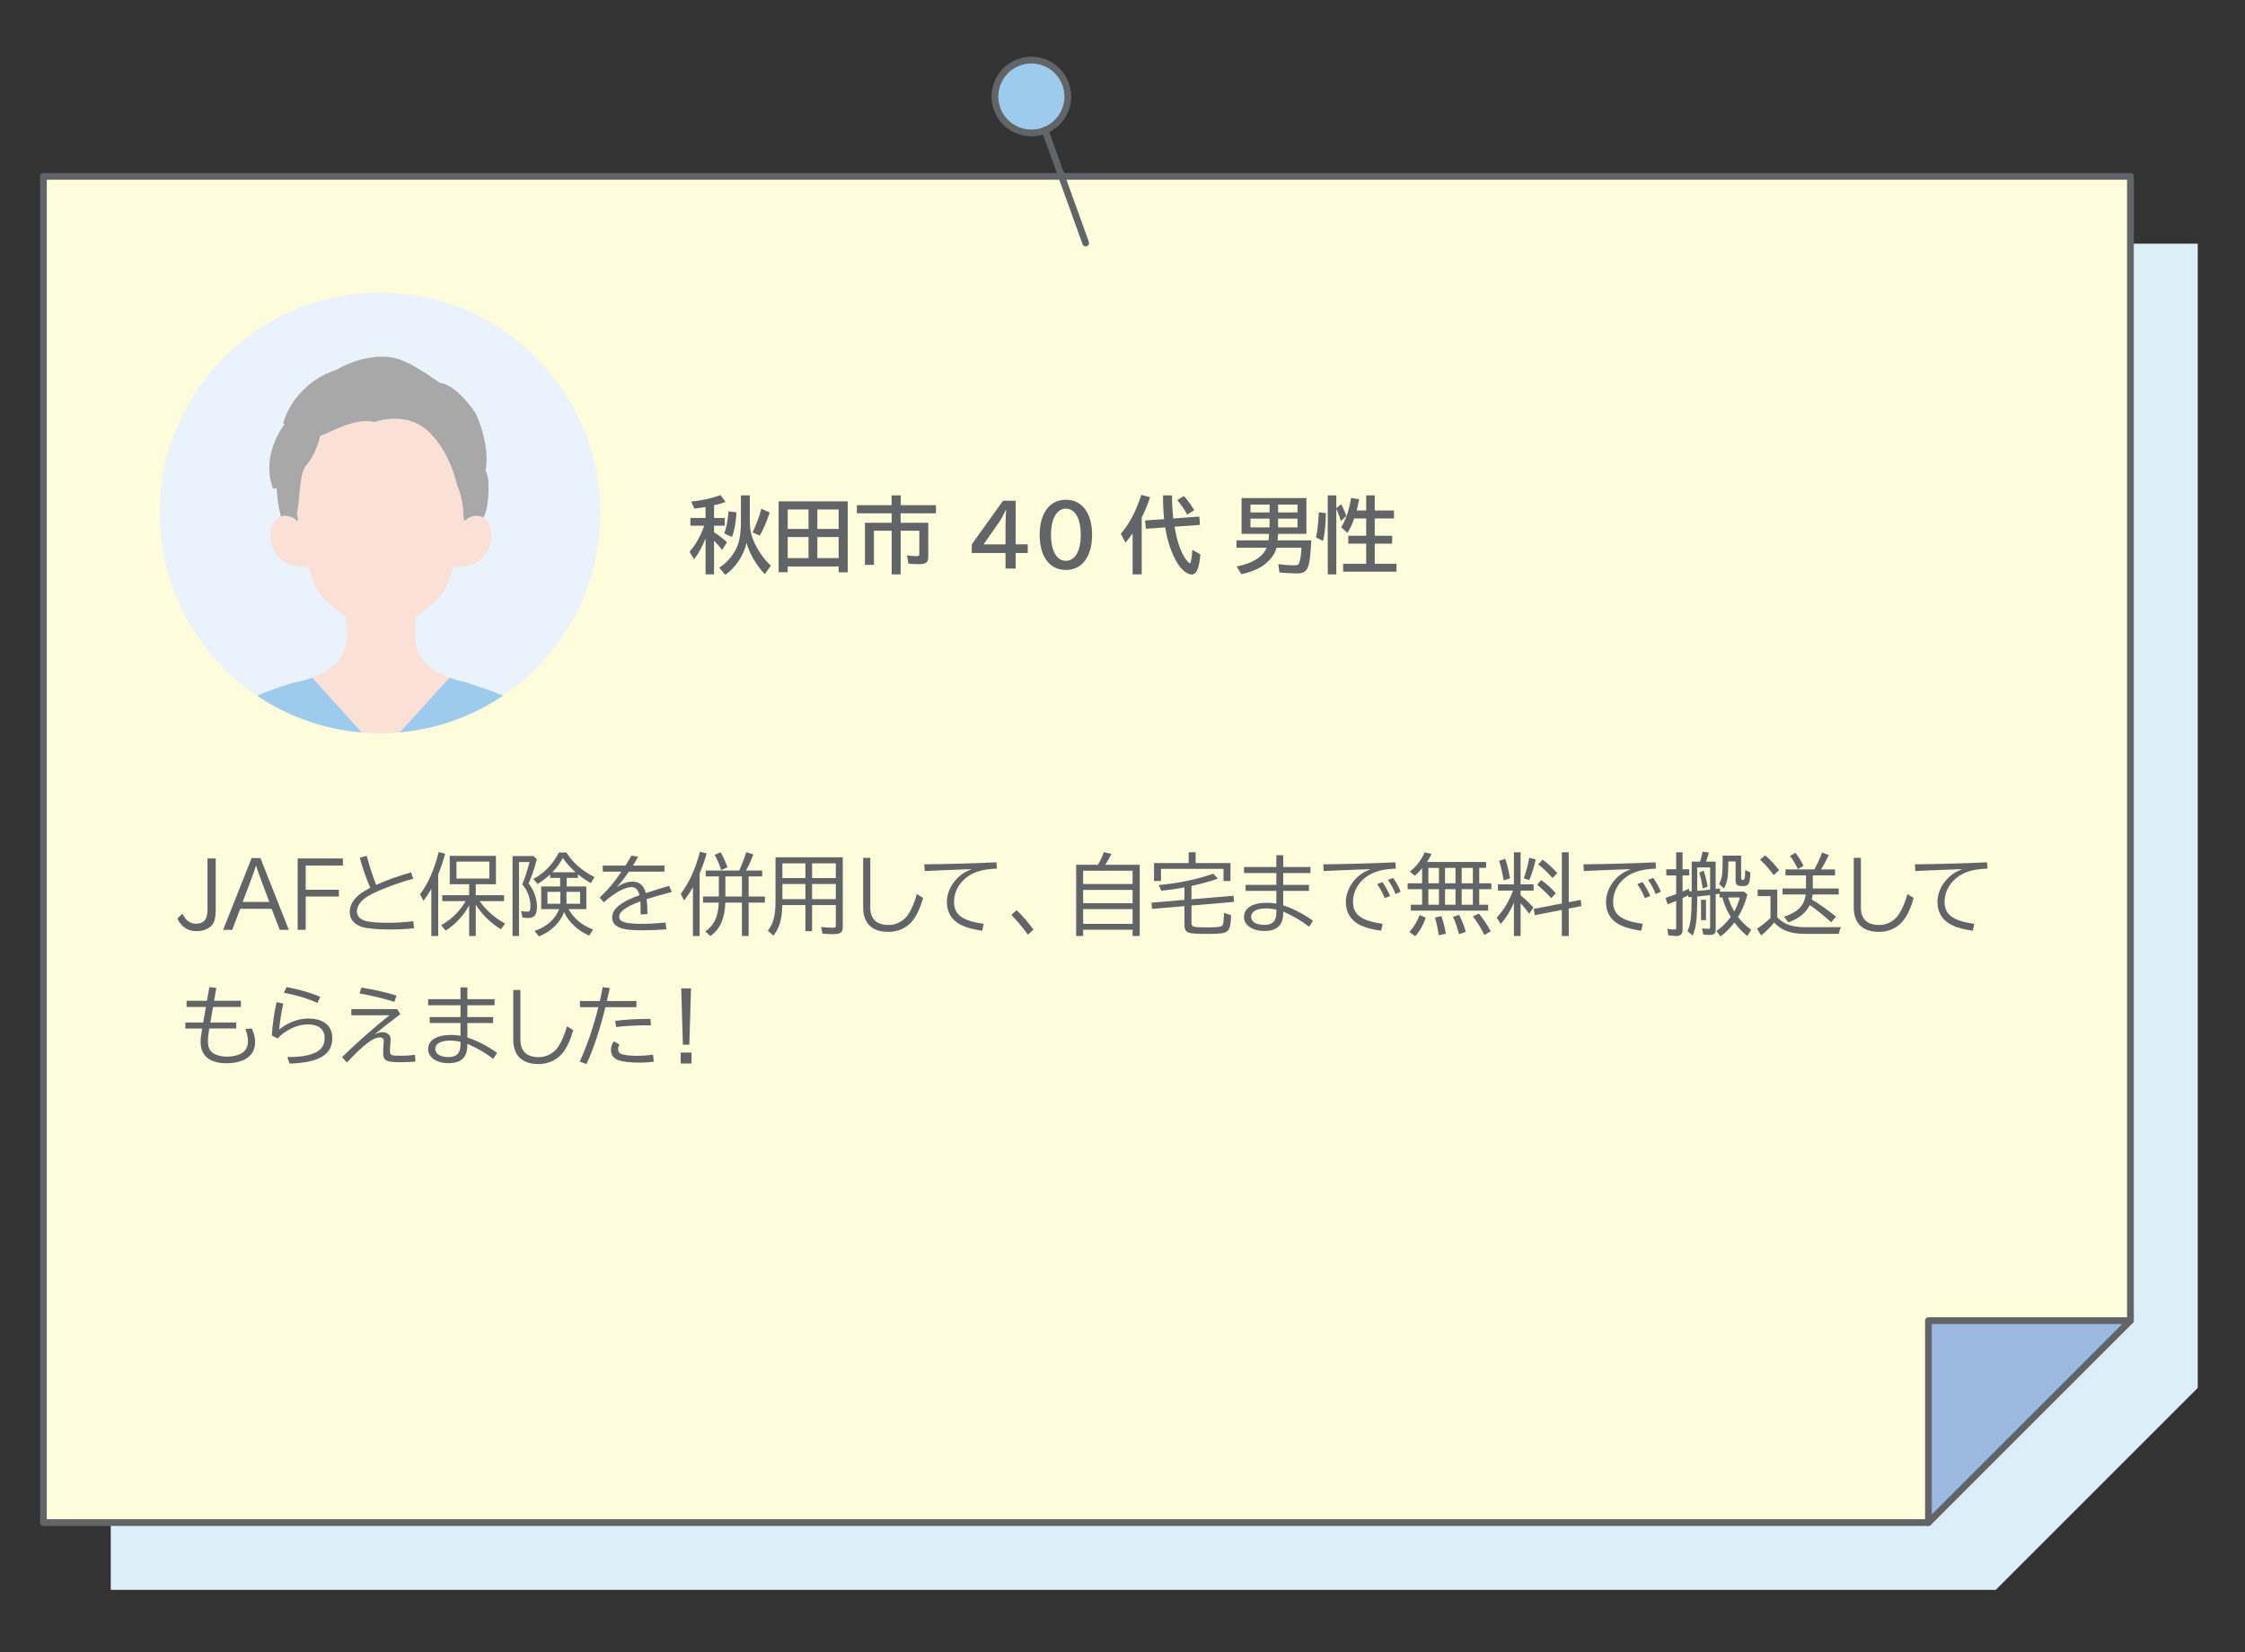
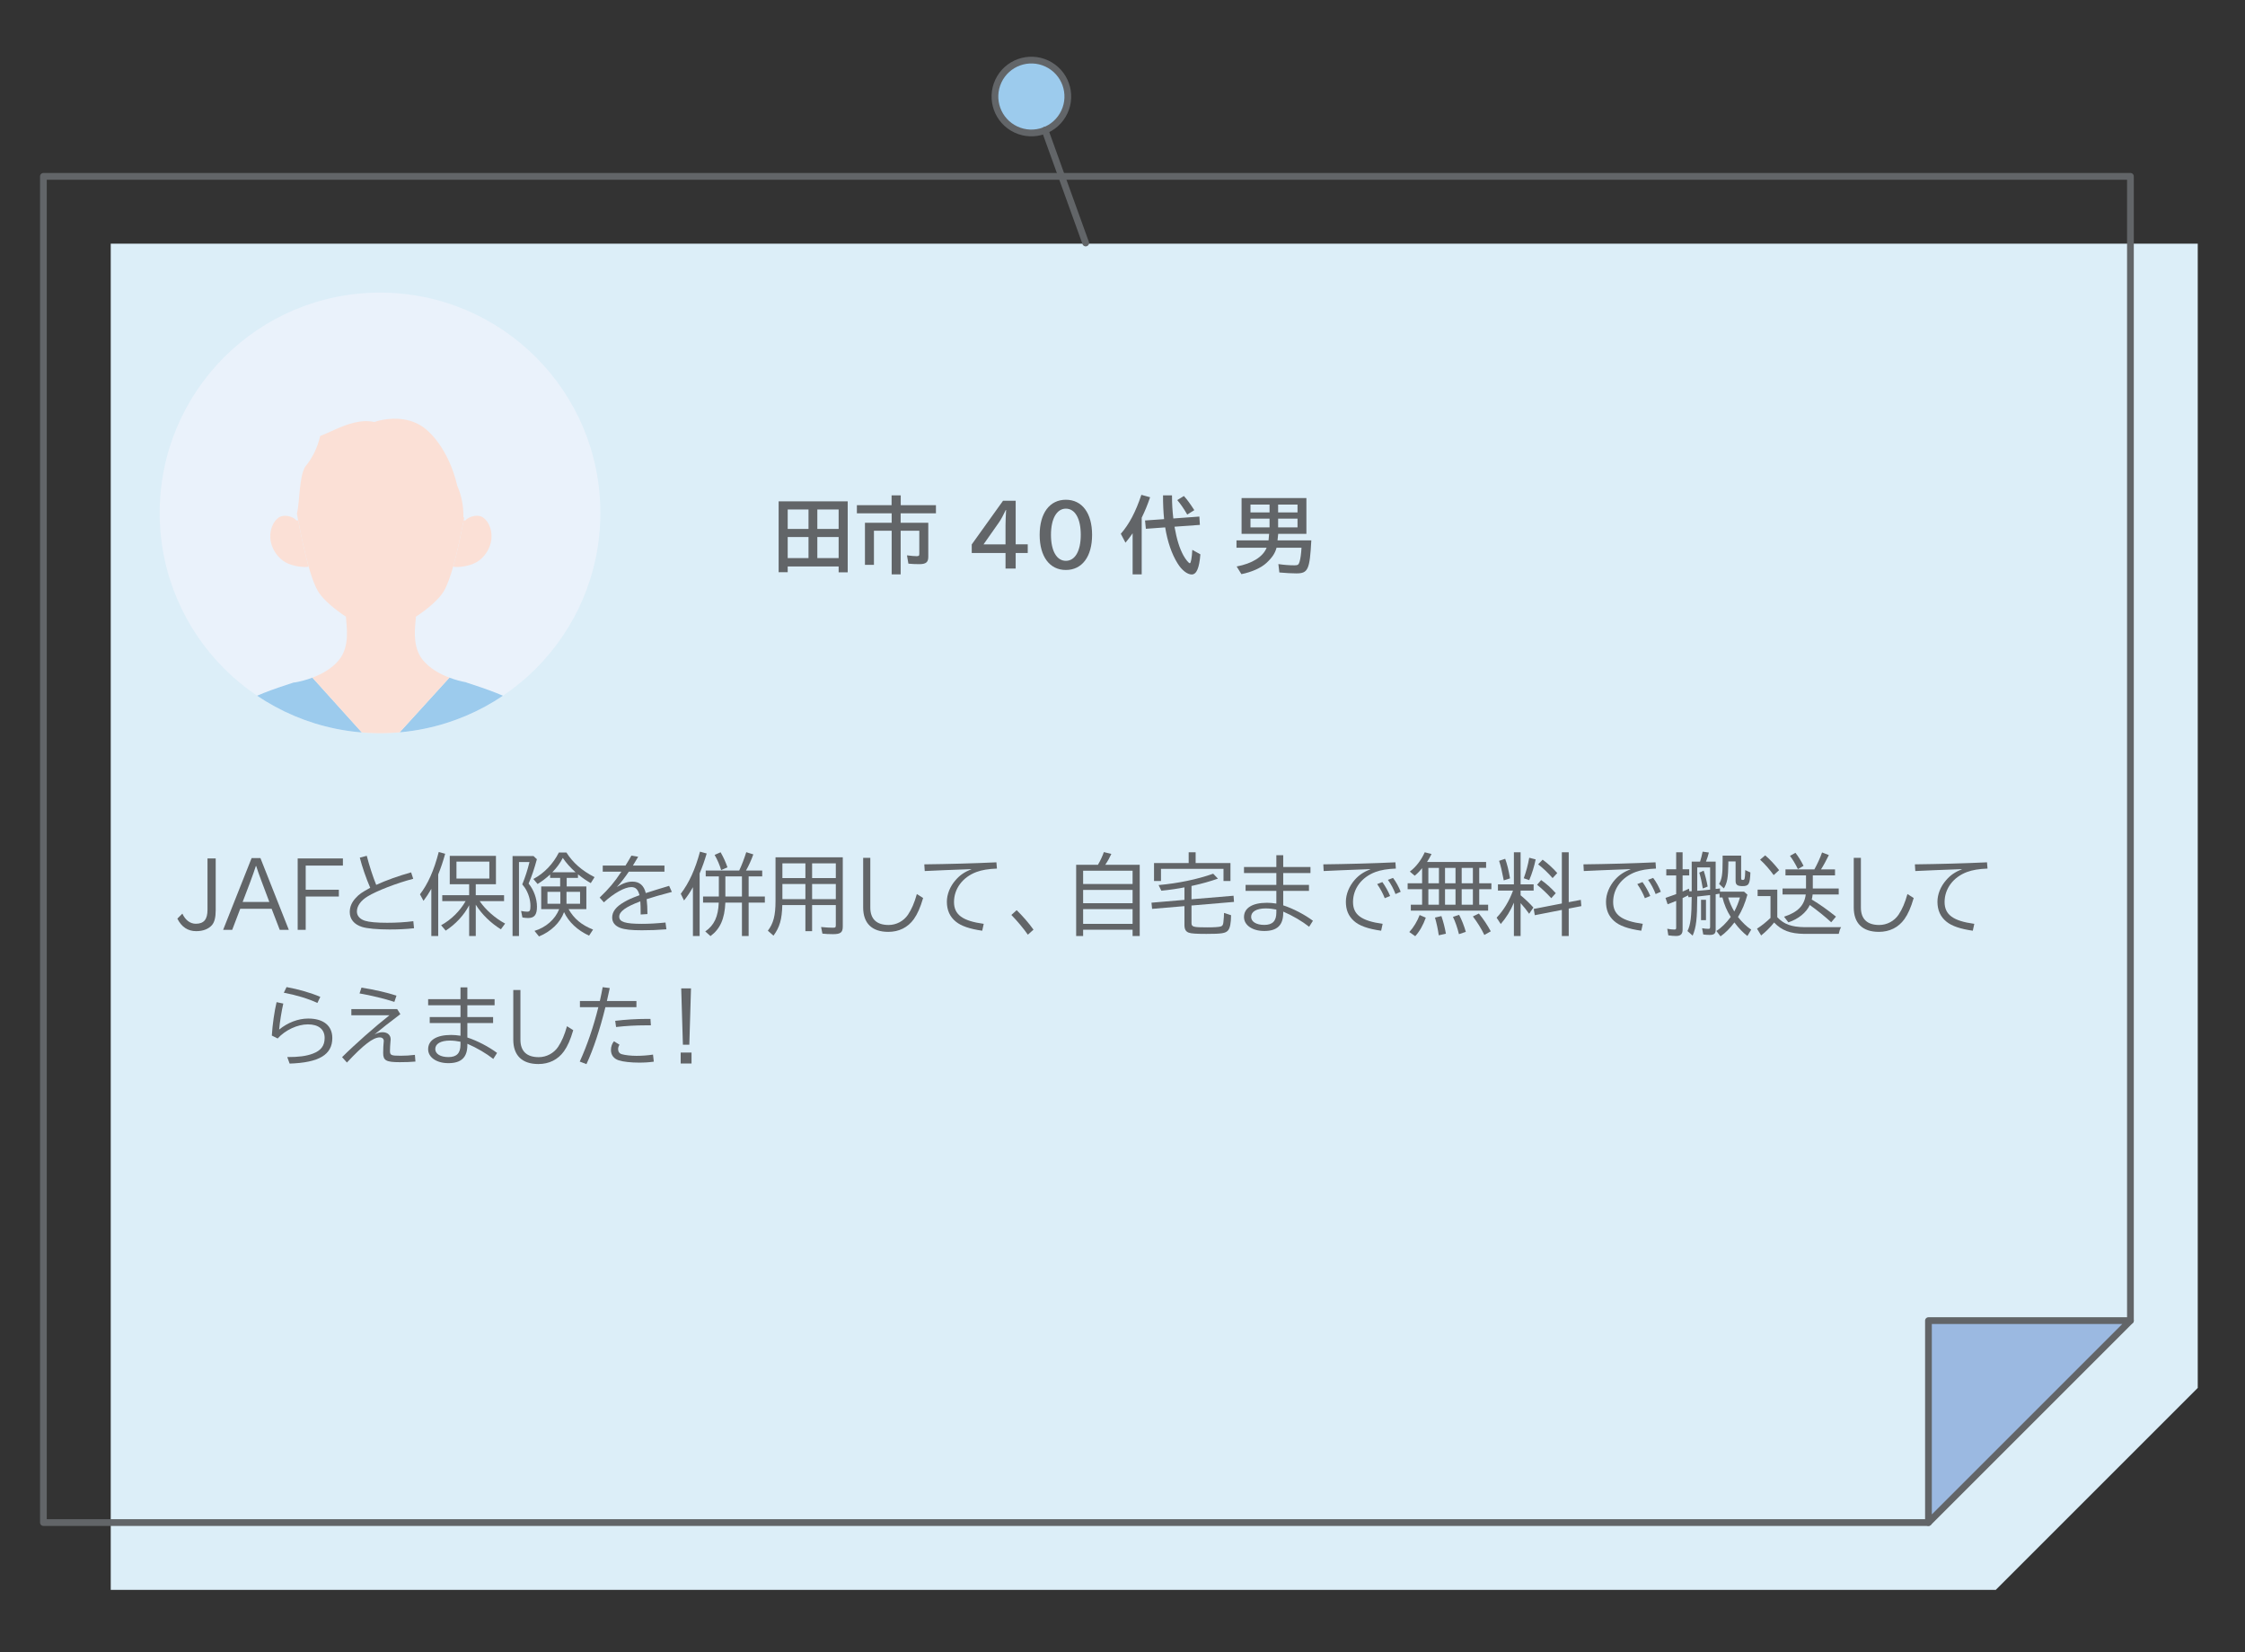
<svg xmlns="http://www.w3.org/2000/svg" id="_レイヤー_1" data-name="レイヤー_1" version="1.1" viewBox="0 0 458.516 337.478">
  <rect x="0" y="0" width="458.516" height="337.478" fill="#333333" stroke="none" />
  <defs>
    <style>
      .st0, .st1 {
        fill: none;
      }

      .st1, .st2 {
        stroke: #626568;
        stroke-linecap: round;
        stroke-linejoin: round;
        stroke-width: 1.375px;
      }

      .st3, .st2 {
        fill: #9ccbed;
      }

      .st4 {
        fill: #fffcdb;
      }

      .st5 {
        fill: #626568;
      }

      .st6 {
        fill: #fbe0d6;
      }

      .st7 {
        fill: #dceef8;
      }

      .st8 {
        fill: #a8a8a8;
      }

      .st9 {
        fill: #eaf2fb;
      }

      .st10 {
        clip-path: url(#clippath);
      }

      .st11 {
        fill: #9bb9e1;
      }
    </style>
    <clipPath id="clippath">
      <circle class="st0" cx="77.616" cy="104.774" r="45" />
    </clipPath>
  </defs>
  <g>
    <g>
      <polygon class="st7" points="22.616 49.774 22.616 324.774 407.616 324.774 428.241 304.149 448.866 283.524 448.866 49.774 22.616 49.774" />
      <g>
        <polygon class="st11" points="435.116 269.774 414.491 290.399 393.866 311.024 393.866 269.774 435.116 269.774" />
-         <polygon class="st4" points="435.116 36.024 435.116 269.774 393.866 269.774 393.866 311.024 8.866 311.024 8.866 36.024 435.116 36.024" />
      </g>
      <g>
        <polyline class="st1" points="393.866 311.024 8.866 311.024 8.866 36.024 435.116 36.024 435.116 269.774" />
        <polyline class="st1" points="393.866 269.774 393.866 311.024 414.491 290.399 435.116 269.774 393.866 269.774" />
      </g>
    </g>
    <g>
      <path class="st2" d="M217.384,22.884c-1.748,3.72-6.182,5.319-9.902,3.571-3.72-1.748-5.319-6.182-3.571-9.902,1.748-3.72,6.182-5.319,9.902-3.571,3.72,1.748,5.319,6.182,3.571,9.902Z" />
      <line class="st1" x1="213.425" y1="26.58" x2="221.741" y2="49.643" />
    </g>
    <g class="st10">
      <rect class="st9" x="32.616" y="59.774" width="90" height="90" />
      <g>
        <path class="st3" d="M52.795,206.661h-16.348c1.974-21.858,4.356-49.268,6.46-55.6,2.103-6.331,8.315-8.812,17.078-11.642h.181c1.061-.18,2.342-.499,3.643-.991l13.925,15.447,14.053-15.446c1.23.464,2.441.774,3.467.959l-.006.031c8.764,2.829,14.975,5.311,17.078,11.642,2.104,6.332,4.485,33.742,6.46,55.6H52.795Z" />
        <g>
          <path class="st6" d="M100.297,108.526c.086.467.114.95.081,1.425-.011.131-.025.261-.043.389-.219,1.518-1.014,2.858-2.055,3.803-.154.138-.313.27-.477.392-.319.237-.699.444-1.113.617-.663.278-1.415.47-2.139.576-.405.06-.802.093-1.169.097h-.071c-.169-.001-.33-.007-.483-.02l-.267-.075c.87-3.062,1.601-6.652,2.132-9.429l.354.015c.09-.108.199-.211.324-.305.273-.209.618-.38.992-.493.787-.242,1.702-.229,2.33.22.607.432,1.062,1.095,1.349,1.857.112.298.198.61.256.93Z" />
          <path class="st6" d="M57.38,105.494c.567-.198,1.247-.162,1.85.024.374.113.719.283.992.493.125.094.233.197.324.305l.355-.015c.531,2.777,1.261,6.365,2.131,9.428l-.267.076c-.154.013-.314.019-.483.02h-.071c-.367-.004-.764-.037-1.169-.097-.724-.106-1.475-.299-2.139-.576-.413-.173-.794-.38-1.113-.617-.164-.121-.324-.254-.477-.392-1.041-.945-1.836-2.285-2.055-3.803-.018-.129-.032-.258-.043-.389-.033-.475-.005-.959.081-1.425.058-.32.144-.632.256-.93.287-.762.742-1.425,1.349-1.857.146-.105.307-.185.48-.244Z" />
          <path class="st6" d="M94.803,105.715l-.168-.031c.064-2.236-.375-4.485-1.275-6.535,0,0-.383-1.982-1.47-4.489-.907-2.094-2.308-4.557-4.385-6.532-1.554-1.478-3.33-2.172-4.997-2.443-3.229-.529-6.049.524-6.049.524-2.762-.605-5.597.447-8.179,1.603-.951.426-1.912.873-2.889,1.264-.558,2.392-1.575,4.496-3.071,6.275h.001c-1.255,2.094-1.076,7.216-1.68,9.582.08.426.167.883.26,1.367,0,0,0,0.0 0.0.001l0-0c.531,2.777,1.261,6.365,2.131,9.428.018.066.037.13.056.194.07.242.14.48.211.715.006.02.012.04.018.059.029.093.057.185.086.277.013.041.026.082.039.123.023.072.046.144.069.215.019.058.038.116.057.173.018.055.036.109.054.163.024.07.047.14.071.209.014.042.029.084.043.126.027.078.054.155.082.231.012.033.023.066.035.098.03.083.06.165.091.247.009.025.018.05.028.075.032.086.065.17.097.253.008.02.016.041.024.061.034.086.068.17.102.253.007.017.014.035.021.051.035.084.07.166.105.248.007.015.013.031.02.046.035.082.071.161.107.239.006.014.013.029.019.043.036.078.072.154.108.229.006.013.013.027.019.04.036.074.072.146.108.216.007.013.013.026.02.039.036.069.072.136.108.202.007.013.014.026.021.039.035.064.071.125.107.185.008.013.015.027.023.04.059.099.124.2.193.302,1.044,1.532,3.216,3.378,5.527,4.885l-0.0 0c0.0 0.0 0.0 0.0 0.0 0l-.046.073c.132,1.913.85,5.962-1.419,8.747-1.375,1.688-3.424,2.85-5.426,3.604l13.925,15.447,14.052-15.445c-2.001-.755-4.051-1.916-5.428-3.605-.142-.174-.272-.353-.392-.536-1.791-2.747-1.152-6.417-1.028-8.211l-.046-.071c2.465-1.607,4.772-3.602,5.72-5.188.701-1.172,1.356-3.009,1.948-5.089.87-3.062,1.601-6.652,2.132-9.429.038-.2.075-.394.111-.585Z" />
        </g>
-         <path class="st8" d="M56.522,99.782l-.773.021c-1.175-3.073-.883-6.589.38-9.628.518-1.247,1.191-2.421,1.975-3.518l-.275-.199c1.494-5.117,5.751-9.265,10.801-10.889,3.373-1.937,7.699-3.148,11.351-2.548,3.004.494,6.358,2.771,9.839,5.174,3.006.483,5.743,4.017,6.945,5.683,1.204,1.665,3.271,7.944,2.416,12.126l-.026.012c.233.533.399,1.091.5,1.615.326,1.686.069,6.729-.963,8.107-.629-.449-1.543-.462-2.33-.22-.374.113-.719.283-.992.493-.125.094-.233.197-.324.305l-.354-.015c.038-.2.075-.394.111-.585l-.168-.031c.064-2.236-.375-4.485-1.275-6.535,0,0-.383-1.982-1.47-4.489-.907-2.095-2.308-4.557-4.385-6.532-1.554-1.478-3.33-2.172-4.997-2.443-3.229-.529-6.049.524-6.049.524-2.763-.605-5.598.447-8.179,1.603-.951.426-1.912.873-2.889,1.264-.558,2.392-1.575,4.496-3.071,6.275h.001c-1.255,2.094-1.076,7.216-1.68,9.582.08.426.167.883.26,1.367l-.355.015c-.09-.108-.199-.211-.324-.305-.273-.209-.618-.38-.992-.493-.604-.186-1.284-.222-1.85-.024-.508-1.861-.794-3.783-.857-5.712Z" />
      </g>
    </g>
  </g>
  <g>
    <path class="st5" d="M44.055,175.361v10.604c0,1.423-.252,2.432-.774,3.025-.702.792-1.818,1.225-3.205,1.225-1.71,0-2.989-.847-3.853-2.557l1.026-1.026c.594,1.314,1.584,2.07,2.737,2.07,1.656,0,2.395-.882,2.395-2.863v-10.479h1.675Z" />
    <path class="st5" d="M53.189,175.288l5.798,14.656h-1.854l-1.657-4.303h-6.41l-1.639,4.303h-1.854l5.815-14.656h1.801ZM53.478,180.186c-.45-1.188-1.026-2.809-1.152-3.277h-.072c-.198.648-.666,1.981-1.152,3.277l-1.548,4.069h5.456l-1.53-4.069Z" />
    <path class="st5" d="M70.035,175.361v1.458h-7.598v4.934h6.77v1.387h-6.77v6.806h-1.639v-14.584h9.237Z" />
    <path class="st5" d="M84.561,189.62c-1.639.181-3.187.252-4.987.252-2.539,0-4.609-.197-5.636-.521-1.603-.505-2.503-1.585-2.503-3.025,0-1.08.396-2.017,1.242-2.917.666-.738,1.279-1.152,2.935-2.053-.864-2.017-1.638-4.249-2.125-6.157l1.422-.378c.486,1.908,1.242,4.267,1.927,5.941,2.035-.937,4.609-1.854,7.13-2.557l.432,1.314c-3.277.846-7.436,2.448-9.291,3.583-1.405.846-2.215,1.963-2.215,3.097,0,.864.576,1.549,1.639,1.891.846.271,2.431.414,4.537.414,1.891,0,3.655-.107,5.348-.324l.144,1.44Z" />
    <path class="st5" d="M89.5,191.205h-1.404v-9.633c-.558.972-.972,1.603-1.603,2.448l-.72-1.332c1.621-2.106,2.845-4.825,3.835-8.643l1.314.36c-.414,1.512-.9,2.952-1.422,4.23v12.568ZM97.962,184.075c1.225,1.8,3.205,3.528,5.204,4.591l-.864,1.171c-2.052-1.261-3.907-3.062-5.131-5.024v6.393h-1.351v-6.284c-1.026,1.999-2.737,3.854-4.789,5.186l-.937-1.099c2.035-1.116,3.853-2.898,5.005-4.933h-4.771v-1.207h5.491v-2.232h-3.961v-5.798h9.435v5.798h-4.123v2.232h5.78v1.207h-4.988ZM93.227,179.466h6.716v-3.457h-6.716v3.457Z" />
    <path class="st5" d="M108.967,174.874l.684.648c-.504,1.891-1.062,3.547-1.692,4.969,1.062,1.279,1.71,3.079,1.71,4.718,0,1.656-.522,2.323-1.8,2.323-.378,0-.72-.036-1.17-.108l-.27-1.332c.576.107.936.144,1.26.144.522,0,.648-.234.648-1.206,0-1.242-.432-2.629-1.17-3.728q-.144-.216-.504-.648l.072-.162c.504-1.224,1.026-2.826,1.404-4.393h-2.143v15.106h-1.314v-16.331h4.285ZM120.311,191.133c-2.376-1.099-4.159-2.772-5.113-4.808-.756,2.125-2.665,3.979-5.114,4.97l-.918-1.135c2.358-.72,4.213-2.358,5.042-4.447h-3.673v-4.627h3.871v-1.747h-2.052v-.702c-.738.685-1.639,1.387-2.557,1.945l-.864-1.026c2.197-1.152,4.051-3.098,5.204-5.402h1.549c1.314,2.071,3.169,3.71,5.744,5.024l-.774,1.224c-1.026-.594-1.639-1.026-2.449-1.674l-.162-.126v.737h-2.305v1.747h4.015v4.627h-3.637c1.117,1.963,2.647,3.241,5.006,4.178l-.811,1.242ZM111.812,182.185v2.431h2.629v-2.431h-2.629ZM117.556,178.187c-1.062-.954-1.908-1.89-2.61-2.935-.522,1.026-1.207,1.98-2.143,2.935h4.753ZM115.701,184.615h2.773v-2.431h-2.773v2.431Z" />
    <path class="st5" d="M127.749,176.819c.486-.774.9-1.477,1.207-2.034l1.386.233c-.342.595-.45.774-.972,1.621l-.108.18h6.446v1.242h-7.274c-.864,1.261-1.675,2.323-2.449,3.134,1.26-.774,2.196-1.099,3.169-1.099,1.458,0,2.358.774,2.737,2.341,1.62-.522,3.007-.954,4.771-1.477l.559,1.242c-2.611.685-3.691,1.009-5.15,1.477.108.918.162,1.908.162,3.043l-1.386.09v-.271c0-1.278-.018-1.692-.072-2.412-2.971,1.116-4.303,2.07-4.303,3.133s1.225,1.458,4.609,1.458c1.548,0,3.097-.09,4.844-.27l.18,1.387c-1.818.144-3.187.197-5.023.197-2.143,0-3.475-.144-4.393-.485-1.099-.415-1.657-1.135-1.657-2.125,0-1.188.792-2.215,2.431-3.151.9-.521,1.495-.792,3.151-1.404-.306-1.17-.792-1.656-1.674-1.656-1.333,0-3.565,1.242-5.6,3.115l-.864-.973c1.945-1.872,2.989-3.115,4.357-5.168l.09-.126h-3.817v-1.242h4.645Z" />
    <path class="st5" d="M142.892,191.205h-1.369v-9.976c-.594,1.062-1.134,1.873-1.818,2.719l-.666-1.368c1.692-2.215,2.971-5.023,3.925-8.606l1.369.378c-.486,1.639-.846,2.629-1.44,4.069v12.784ZM144.134,179.033v-1.206h6.842c.486-1.026.972-2.269,1.44-3.745l1.44.45c-.378,1.098-1.008,2.467-1.495,3.295h3.313v1.206h-2.773v4.105h3.313v1.242h-3.313v6.824h-1.368v-6.824h-3.385c-.144,3.312-1.062,5.384-3.042,6.842l-1.062-.954c1.818-1.242,2.646-3.024,2.755-5.888h-3.205v-1.242h3.223v-4.105h-2.683ZM147.285,177.738c-.288-1.009-.774-2.144-1.332-3.098l1.224-.54c.576,1.009,1.026,1.999,1.404,3.079l-1.296.559ZM148.149,183.139h3.385v-4.105h-3.385v4.105Z" />
    <path class="st5" d="M172.128,189.261c0,1.224-.45,1.566-1.999,1.566-.81,0-1.494-.036-2.161-.108l-.27-1.351c.937.09,1.692.145,2.395.145.522,0,.612-.072.612-.522v-4.105h-4.843v5.33h-1.369v-5.33h-4.717c-.072,2.936-.54,4.537-1.8,6.248l-1.152-1.008c1.134-1.477,1.566-3.115,1.566-6.05v-8.949h13.738v14.135ZM159.795,179.375h4.699v-3.007h-4.699v3.007ZM159.795,183.679h4.699v-3.097h-4.699v3.097ZM170.706,176.368h-4.843v3.007h4.843v-3.007ZM170.706,180.582h-4.843v3.097h4.843v-3.097Z" />
    <path class="st5" d="M177.751,175.235v10.154c0,2.341,1.278,3.565,3.745,3.565,1.566,0,3.061-.792,3.943-2.089.738-1.098,1.333-2.467,1.818-4.23l1.278.81c-.576,1.963-1.152,3.259-1.89,4.304-1.225,1.71-3.043,2.61-5.222,2.61-3.331,0-5.132-1.746-5.132-4.987v-10.137h1.458Z" />
    <path class="st5" d="M188.776,176.567c4.681-.054,10.155-.198,14.729-.414l.108,1.278c-1.765.072-3.079.288-4.195.702-2.809,1.045-4.573,3.421-4.573,6.122,0,2.593,1.729,3.871,6.068,4.465l-.306,1.405c-2.521-.36-4.286-.955-5.366-1.837-1.242-.99-1.854-2.358-1.854-4.087,0-1.513.648-3.134,1.782-4.412.882-1.026,1.783-1.638,3.277-2.25l-.847.036c-3.781.144-5.365.197-8.732.359l-.09-1.368Z" />
    <path class="st5" d="M209.927,190.935c-.937-1.332-2.143-2.772-3.367-4.033l1.081-.972c1.188,1.152,2.484,2.628,3.439,3.979l-1.152,1.026Z" />
    <path class="st5" d="M224.242,176.656c.468-.774.972-1.872,1.206-2.593l1.531.378c-.306.685-.756,1.495-1.243,2.215h7.04v14.549h-1.458v-1.278h-10.101v1.278h-1.423v-14.549h4.448ZM221.217,180.582h10.101v-2.719h-10.101v2.719ZM221.217,184.507h10.101v-2.719h-10.101v2.719ZM221.217,188.72h10.101v-3.007h-10.101v3.007Z" />
    <path class="st5" d="M243.349,188.523c0,.828.324.918,3.223.918,1.441,0,2.467-.072,2.791-.198.324-.108.451-.342.504-.882.072-.648.127-1.387.127-1.873l1.44.469c-.019,1.656-.216,2.628-.612,3.097-.504.594-1.297.72-4.447.72-2.089,0-3.098-.071-3.583-.252-.612-.216-.882-.702-.882-1.566v-3.854l-6.608.559-.126-1.261,6.734-.576v-2.557c-1.117.234-3.151.54-4.719.685l-.558-1.152c3.997-.36,7.905-1.171,11.146-2.323l.973,1.009c-1.604.559-3.26,1.026-5.15,1.44l-.252.054v2.719l8.589-.72.091,1.26-8.68.738v3.548ZM251.308,176.297v3.673h-1.423v-2.485h-12.766v2.485h-1.423v-3.673h7.076v-2.197h1.423v2.197h7.112Z" />
    <path class="st5" d="M262.084,174.695v2.412h5.564v1.242h-5.564v2.413h5.258v1.225h-5.258v2.953c1.999.647,4.357,1.872,6.068,3.15l-.774,1.225c-1.423-1.116-3.331-2.251-5.294-3.097v.252c0,2.521-1.242,3.709-3.871,3.709-2.43,0-4.141-1.188-4.141-2.845,0-1.854,1.711-2.917,4.699-2.917.631,0,1.17.054,1.908.162v-2.593h-6.283v-1.225h6.283v-2.413h-6.607v-1.242h6.607v-2.412h1.404ZM260.679,185.804c-.684-.145-1.477-.234-2.16-.234-1.873,0-2.988.648-2.988,1.729,0,.99,1.062,1.639,2.682,1.639,1.693,0,2.467-.793,2.467-2.539v-.594Z" />
    <path class="st5" d="M270.269,176.567c4.682-.054,10.156-.198,14.729-.414l.09,1.278c-1.746.072-3.061.288-4.177.702-2.827,1.062-4.573,3.403-4.573,6.122,0,2.593,1.692,3.854,6.05,4.465l-.306,1.405c-2.701-.379-4.52-1.026-5.582-2.017-1.116-1.009-1.621-2.251-1.621-3.907,0-1.549.686-3.205,1.838-4.502.881-.972,1.764-1.566,3.223-2.16l-.847.036c-.81.018-1.62.054-2.431.09-.973.036-1.854.072-2.701.107l-2.826.126-.793.036-.072-1.368ZM282.82,183.481c-.342-.9-.918-1.98-1.549-2.881l1.062-.414c.611.847,1.225,1.944,1.584,2.845l-1.098.45ZM285.016,182.635c-.36-.973-.937-2.071-1.548-2.899l1.043-.396c.576.738,1.207,1.873,1.566,2.827l-1.062.469Z" />
    <path class="st5" d="M302.116,180.438h2.485v1.206h-2.485v3.169h1.819v1.207h-15.791v-1.207h2.305v-3.169h-2.953v-1.206h2.953v-3.097c-.433.558-1.009,1.152-1.513,1.549l-.99-.847c1.242-.937,2.305-2.305,3.043-3.943l1.386.36c-.324.648-.594,1.116-.918,1.62h12.064v1.207h-1.405v3.15ZM287.837,190.395c.865-.937,1.639-2.215,2.107-3.475l1.26.54c-.54,1.513-1.278,2.826-2.16,3.781l-1.207-.847ZM291.726,180.438h2.162v-3.15h-2.162v3.15ZM291.726,181.644v3.169h2.162v-3.169h-2.162ZM293.851,191.061c-.162-1.17-.432-2.448-.773-3.619l1.314-.306c.377,1.099.72,2.413.918,3.601l-1.459.324ZM295.13,180.438h2.143v-3.15h-2.143v3.15ZM295.13,181.644v3.169h2.143v-3.169h-2.143ZM297.974,190.827c-.306-1.278-.756-2.575-1.224-3.529l1.261-.414c.504.954,1.025,2.25,1.367,3.475l-1.404.469ZM298.533,180.438h2.287v-3.15h-2.287v3.15ZM298.533,181.644v3.169h2.287v-3.169h-2.287ZM303.16,190.989c-.611-1.279-1.458-2.629-2.34-3.781l1.225-.595c.936,1.152,1.729,2.341,2.43,3.638l-1.314.738Z" />
    <path class="st5" d="M309.195,184.399c-.666,1.621-1.548,3.043-2.682,4.357l-.847-1.296c1.423-1.495,2.575-3.385,3.349-5.528h-3.078v-1.278h3.258v-6.554h1.369v6.554h2.664v1.278h-2.664v.955l.217.18c.972.828,1.781,1.62,2.395,2.322l-.865,1.279c-.486-.703-1.025-1.369-1.746-2.179v6.716h-1.369v-6.807ZM307.125,179.844c-.377-1.963-.63-3.043-.953-3.997l1.242-.414c.396,1.08.684,2.214.99,3.997l-1.279.414ZM311.212,179.411c.486-1.351.882-2.809,1.116-4.195l1.314.343c-.271,1.35-.757,2.952-1.314,4.23l-1.116-.378ZM320.395,191.205h-1.405v-5.33l-5.527,1.081-.216-1.279,5.743-1.116v-10.461h1.405v10.191l2.467-.469.108,1.278-2.575.505v5.6ZM316.83,183.481c-.936-1.026-1.926-1.963-2.898-2.736l.828-.973c1.08.756,2.088,1.675,2.988,2.683l-.918,1.026ZM317.1,179.375c-.919-1.062-1.999-2.088-2.953-2.809l.919-.954c1.08.792,2.105,1.729,2.988,2.736l-.954,1.026Z" />
    <path class="st5" d="M323.398,176.567c4.682-.054,10.156-.198,14.729-.414l.09,1.278c-1.746.072-3.061.288-4.177.702-2.827,1.062-4.573,3.403-4.573,6.122,0,2.593,1.692,3.854,6.05,4.465l-.306,1.405c-2.701-.379-4.52-1.026-5.582-2.017-1.116-1.009-1.621-2.251-1.621-3.907,0-1.549.686-3.205,1.838-4.502.881-.972,1.764-1.566,3.223-2.16l-.847.036c-.81.018-1.62.054-2.431.09-.973.036-1.854.072-2.701.107l-2.826.126-.793.036-.072-1.368ZM335.949,183.481c-.342-.9-.918-1.98-1.549-2.881l1.062-.414c.611.847,1.225,1.944,1.584,2.845l-1.098.45ZM338.145,182.635c-.36-.973-.937-2.071-1.548-2.899l1.043-.396c.576.738,1.207,1.873,1.566,2.827l-1.062.469Z" />
    <path class="st5" d="M345.041,182.076c.181-.018.396-.018.469-.018v-6.05h1.711c.197-.612.359-1.261.521-2.035l1.279.18c-.162.648-.361,1.279-.595,1.855h1.98v5.581c.144-.018.162-.018.271-.018l.611-.09v.666h4.916l.684.612c-.468,1.729-1.098,3.24-1.926,4.573.863,1.08,1.801,1.98,2.701,2.574l-.775,1.297c-.863-.648-1.764-1.585-2.592-2.683l-.055-.091c-.9,1.188-1.873,2.179-2.845,2.846l-.847-1.099c.99-.612,2.018-1.621,2.936-2.863-.774-1.206-1.351-2.574-1.693-3.979h-.594v-.774l-.27.036c-.019.018-.072.018-.162.036l-.162.018-.198.036v7.238c0,.792-.306,1.062-1.243,1.062-.449,0-.899-.036-1.295-.091l-.234-1.278c.504.09.918.126,1.277.126.307,0,.361-.071.361-.485v-6.41c-.648.072-1.531.18-2.396.27l-.233.019c-.019,4.609-.199,6.248-.938,7.994l-1.062-.937c.63-1.224.847-2.971.864-6.968l-.09.018h-.055l-.521.036-.055-.378c-.342.162-.773.378-1.134.559v6.445c0,.919-.396,1.297-1.368,1.297-.396,0-1.027-.055-1.549-.126l-.217-1.351c.559.108,1.01.162,1.424.162.323,0,.396-.072.396-.396v-5.455c-.685.288-1.062.432-1.747.684l-.432-1.296c.54-.181,1.603-.559,2.179-.774v-3.817h-2.017v-1.26h2.017v-3.476h1.314v3.476h1.351v1.26h-1.351v3.295c.612-.27.792-.342,1.296-.594l.09.54ZM346.644,181.968c.287-.018.468-.018,1.764-.144.738-.072.793-.09.865-.09v-4.538h-2.629v4.771ZM347.778,181.5c-.181-1.152-.414-2.269-.72-3.241l.9-.396c.324.954.647,2.269.81,3.24l-.99.396ZM348.426,183.805v4.159h-1.009v-4.159h1.009ZM355.611,179.375c0,.288.071.379.324.379.396,0,.449-.145.504-1.747v-.27l1.062.485c-.091,2.396-.324,2.791-1.621,2.791-1.045,0-1.404-.27-1.404-1.08v-3.961h-1.477v.468c-.036,2.845-.234,3.925-.918,5.042l-.973-.919c.576-1.008.721-1.908.721-4.717v-1.062h3.781v4.591ZM352.963,183.337c.271.954.72,1.98,1.243,2.862.449-.811.918-1.963,1.152-2.862h-2.396Z" />
    <path class="st5" d="M362.989,187.37c1.423,1.458,2.845,1.98,5.563,2.034h7.473c-.198.306-.36.774-.486,1.368h-7.059c-2.881-.054-4.555-.684-6.14-2.322-.72.918-1.675,1.872-2.646,2.646l-.847-1.387c.937-.594,1.873-1.35,2.756-2.196v-4.465h-2.629v-1.314h4.015v5.636ZM362.251,178.763c-.81-1.134-1.8-2.269-2.772-3.15l1.044-.883c.954.811,1.927,1.855,2.845,3.025l-1.116,1.008ZM364.664,178.818v-1.225h5.905c.612-1.116,1.188-2.358,1.566-3.457l1.387.54c-.505,1.045-1.152,2.232-1.603,2.917h2.863v1.225h-4.537v2.683h5.293v1.225h-5.33c-.035.378-.09.702-.18,1.026,1.656.99,3.098,2.017,4.951,3.493l-.973,1.152c-1.224-1.117-2.771-2.377-4.375-3.529-.72,1.566-2.358,2.881-4.375,3.547l-.883-1.152c2.81-.918,4.143-2.287,4.43-4.537h-4.735v-1.225h4.79v-2.683h-4.195ZM367.203,177.539c-.541-1.099-1.081-1.999-1.621-2.701l1.116-.63c.558.702,1.134,1.62,1.657,2.665l-1.152.666Z" />
    <path class="st5" d="M380.067,175.235v10.154c0,2.341,1.278,3.565,3.745,3.565,1.566,0,3.061-.792,3.943-2.089.738-1.098,1.332-2.467,1.818-4.23l1.278.81c-.576,1.963-1.152,3.259-1.89,4.304-1.225,1.71-3.043,2.61-5.223,2.61-3.33,0-5.131-1.746-5.131-4.987v-10.137h1.458Z" />
    <path class="st5" d="M391.093,176.567c4.681-.054,10.154-.198,14.729-.414l.107,1.278c-1.765.072-3.079.288-4.195.702-2.809,1.045-4.573,3.421-4.573,6.122,0,2.593,1.729,3.871,6.067,4.465l-.306,1.405c-2.521-.36-4.286-.955-5.366-1.837-1.242-.99-1.854-2.358-1.854-4.087,0-1.513.647-3.134,1.781-4.412.883-1.026,1.783-1.638,3.277-2.25l-.846.036c-3.781.144-5.365.197-8.732.359l-.09-1.368Z" />
-     <path class="st5" d="M44.181,201.802l-.45,2.629h5.474v1.261h-5.69l-.558,3.187h5.294v1.225h-5.51c-.198,1.188-.27,1.944-.27,2.593,0,1.008.198,1.62.702,2.143.63.63,1.836,1.008,3.187,1.008,1.278,0,2.502-.323,3.205-.828.703-.521,1.081-1.314,1.081-2.305,0-.792-.198-1.71-.54-2.502l1.314-.127c.432.9.684,1.891.684,2.701,0,1.423-.504,2.503-1.513,3.259-.972.721-2.557,1.152-4.285,1.152-3.457,0-5.33-1.512-5.33-4.321,0-.702.09-1.548.306-2.772h-3.421v-1.225h3.637l.558-3.187h-3.943v-1.261h4.159l.486-2.791,1.422.162Z" />
    <path class="st5" d="M55.518,211.543c.126-2.196.54-5.042.972-6.824l1.369.288c-.342,1.494-.721,3.799-.847,5.312,1.765-1.44,3.889-2.251,5.942-2.251,3.115,0,4.916,1.459,4.916,3.979,0,3.403-2.701,5.023-8.715,5.222l-.486-1.332c2.359,0,3.871-.198,5.222-.702,1.674-.631,2.413-1.621,2.413-3.205,0-1.765-1.242-2.773-3.421-2.773-2.143,0-4.627,1.171-6.176,2.881l-1.188-.594ZM64.826,204.881c-1.836-.864-4.411-1.639-6.86-2.089l.558-1.152c2.467.45,4.969,1.171,6.896,1.999l-.594,1.242Z" />
    <path class="st5" d="M81.122,206.142l.648,1.026c-2.305,1.746-3.691,2.826-5.276,4.141.648-.324,1.099-.45,1.639-.45,1.008,0,1.656.576,1.656,1.459,0,.107,0,.18-.036.414-.054.576-.108,1.404-.108,1.944,0,.882.234.99,2.196.99.937,0,1.873-.054,2.899-.18l.108,1.368c-.918.09-1.98.126-3.205.126-2.773,0-3.385-.342-3.385-1.872,0-.774.054-1.855.108-2.27.018-.054.018-.107.018-.162,0-.485-.306-.756-.828-.756-1.351,0-3.295,1.494-6.698,5.132l-.99-1.099c2.575-2.574,6.842-6.338,9.669-8.553h-7.778v-1.26h9.363ZM80.545,204.665c-1.818-.612-4.879-1.351-7.112-1.729l.396-1.188c2.467.378,5.293,1.026,7.148,1.639l-.432,1.278Z" />
    <path class="st5" d="M95.453,201.695v2.412h5.563v1.242h-5.563v2.413h5.257v1.225h-5.257v2.953c1.999.647,4.357,1.872,6.068,3.15l-.774,1.225c-1.422-1.116-3.331-2.251-5.293-3.097v.252c0,2.521-1.242,3.709-3.871,3.709-2.431,0-4.141-1.188-4.141-2.845,0-1.854,1.71-2.917,4.699-2.917.63,0,1.17.054,1.909.162v-2.593h-6.284v-1.225h6.284v-2.413h-6.608v-1.242h6.608v-2.412h1.404ZM94.048,212.804c-.684-.145-1.477-.234-2.161-.234-1.873,0-2.989.648-2.989,1.729,0,.99,1.062,1.639,2.683,1.639,1.692,0,2.467-.793,2.467-2.539v-.594Z" />
    <path class="st5" d="M106.291,202.235v10.154c0,2.341,1.278,3.565,3.745,3.565,1.566,0,3.061-.792,3.943-2.089.738-1.098,1.333-2.467,1.818-4.23l1.278.81c-.576,1.963-1.152,3.259-1.89,4.304-1.225,1.71-3.043,2.61-5.222,2.61-3.331,0-5.132-1.746-5.132-4.987v-10.137h1.458Z" />
    <path class="st5" d="M122.512,204.485c.252-1.116.396-1.854.576-2.826l1.44.18-.018.126c-.252,1.188-.414,1.927-.558,2.521h6.032v1.261h-6.338c-1.116,4.556-2.448,8.57-3.871,11.632l-1.368-.522c1.494-3.277,2.791-7.059,3.799-11.109h-3.763v-1.261h4.069ZM133.532,216.872c-.864.126-1.854.198-3.007.198-1.657,0-3.295-.18-4.159-.468-1.026-.342-1.584-1.08-1.584-2.125,0-.666.234-1.332.612-1.765l1.134.702c-.162.217-.288.576-.288.883,0,.522.252.9.721,1.044.648.198,1.908.343,3.024.343,1.099,0,2.359-.091,3.385-.253l.162,1.44ZM125.646,208.536c2.034-.252,4.357-.396,6.428-.396h.774l.09,1.314h-1.134c-1.927,0-3.943.108-5.978.342l-.18-1.26Z" />
    <path class="st5" d="M141.237,215.018v2.233h-2.215v-2.233h2.215ZM141.129,201.91l-.342,11.505h-1.314l-.342-11.505h1.999Z" />
  </g>
  <g>
-     <path class="st5" d="M144.1,109.975c-.663,1.7-1.513,3.247-2.346,4.267l-.918-1.547c1.258-1.428,2.278-3.247,2.992-5.303h-2.822v-1.581h3.094v-2.244c-.748.136-1.53.238-2.294.323l-.629-1.428c2.346-.255,4.165-.663,5.983-1.326l1.037,1.411c-.918.306-1.258.391-2.363.663v2.601h2.193v1.581h-2.193v1.343c.986.612,1.87,1.292,2.652,2.04l-1.003,1.563c-.561-.731-.867-1.071-1.649-1.87v6.867h-1.734v-7.36ZM153.143,106.355c0,1.938.289,3.179,1.105,4.845.85,1.7,2.057,3.349,3.196,4.352l-1.241,1.717c-1.598-1.564-3.264-4.403-3.74-6.425-.391,2.363-2.329,5.286-4.352,6.578l-1.207-1.462c1.683-1.054,3.128-2.838,3.791-4.674.425-1.19.629-2.669.629-4.624v-5.474h1.819v5.167ZM147.925,108.972c.425-1.104.663-2.362.884-4.538l1.615.238c-.153,2.278-.442,3.825-.935,5.031l-1.564-.731ZM153.704,108.752c.833-1.768,1.411-3.332,1.785-4.811l1.717.748c-.646,1.938-1.343,3.569-2.04,4.726l-1.462-.663Z" />
    <path class="st5" d="M173.135,116.911h-1.853v-1.19h-10.403v1.173h-1.853v-14.482h14.108v14.5ZM160.879,108.055h4.25v-3.978h-4.25v3.978ZM160.879,114.004h4.25v-4.301h-4.25v4.301ZM171.282,104.077h-4.352v3.978h4.352v-3.978ZM171.282,109.703h-4.352v4.301h4.352v-4.301Z" />
    <path class="st5" d="M191.155,103.193v1.666h-7.207v1.938h5.643v6.953c0,1.105-.476,1.496-1.835,1.496-.714,0-1.581-.034-2.227-.102l-.289-1.7c.867.119,1.547.17,1.955.17.476,0,.561-.085.561-.51v-4.691h-3.808v8.924h-1.836v-8.924h-3.621v6.969h-1.836v-8.584h5.457v-1.938h-7.105v-1.666h7.088v-2.006h1.87v2.006h7.19Z" />
    <path class="st5" d="M207.441,102.292v8.907h2.464v1.768h-2.464v3.179h-2.074v-3.179h-6.901v-1.75l6.391-8.924h2.584ZM205.367,107.256c0-.697.051-2.091.119-3.077h-.068c-.476,1.02-1.003,1.989-1.377,2.516l-3.162,4.504h4.487v-3.944Z" />
    <path class="st5" d="M223.047,109.261c0,4.437-2.04,7.173-5.354,7.173-3.314,0-5.354-2.737-5.354-7.173s2.04-7.173,5.354-7.173c3.315,0,5.354,2.737,5.354,7.173ZM214.65,109.261c0,3.281,1.173,5.304,3.042,5.304,1.887,0,3.043-2.023,3.043-5.304,0-3.314-1.156-5.354-3.043-5.354-1.87,0-3.042,2.057-3.042,5.354Z" />
    <path class="st5" d="M233.18,117.336h-1.853v-8.397c-.494.714-.918,1.275-1.462,1.921l-.952-1.819c1.699-1.938,3.025-4.437,4.198-7.956l1.785.493c-.562,1.632-1.021,2.754-1.717,4.182v11.576ZM234.03,108.021l-.17-1.7,3.893-.272c-.153-1.53-.221-3.094-.221-4.862h1.835c0,1.802.086,3.111.272,4.726l5.321-.391.102,1.7-5.185.374c.476,2.635,1.003,4.352,1.819,5.864.441.799,1.088,1.598,1.309,1.598s.424-1.122.51-2.737l1.648.918c-.221,2.788-.781,4.114-1.768,4.114-.918,0-2.057-.901-2.906-2.295-1.174-1.887-2.041-4.402-2.516-7.326l-3.944.289ZM242.478,105.114c-.697-1.224-1.428-2.261-2.039-2.958l1.359-.833c.697.765,1.291,1.598,2.125,2.89l-1.445.901Z" />
    <path class="st5" d="M260.923,110.384h6.9c-.322,5.983-.662,6.748-3.059,6.748-.918,0-2.143-.068-3.469-.187l-.203-1.717c1.088.17,2.244.255,3.281.255.713,0,.866-.119,1.053-.748.188-.629.323-1.632.392-2.839h-5.1c-.289,1.105-.867,1.989-2.073,3.111-1.055.986-3.01,1.87-5.1,2.278l-.969-1.564c3.195-.612,5.371-1.972,6.119-3.825h-6.154v-1.513h6.545l.119-1.326h-5.627v-7.309h13.242v7.309h-5.763l-.136,1.326ZM255.398,104.672h3.894v-1.598h-3.894v1.598ZM255.398,107.732h3.894v-1.785h-3.894v1.785ZM265.003,103.074h-3.961v1.598h3.961v-1.598ZM265.003,105.947h-3.961v1.785h3.961v-1.785Z" />
-     <path class="st5" d="M268.778,109.788c.255-1.104.408-2.396.527-4.317l.051-.816,1.444.153c-.051,2.499-.221,4.114-.578,5.711l-1.444-.731ZM272.925,117.336h-1.75v-16.148h1.75v2.618l.986-.816c.459.85.816,1.666,1.054,2.431l-1.104,1.003c-.408-1.258-.646-1.87-.936-2.448v13.36ZM279.028,104.281v-3.094h1.751v3.094h3.927v1.632h-3.927v3.536h3.553v1.615h-3.553v4.097h4.437v1.615h-10.896v-1.615h4.708v-4.097h-3.654v-1.615h3.654v-3.536h-2.448c-.34,1.037-.866,2.142-1.393,2.941l-1.258-1.139c.985-1.648,1.682-3.723,2.006-5.983l1.648.238c-.137.799-.323,1.648-.493,2.312h1.938Z" />
  </g>
</svg>